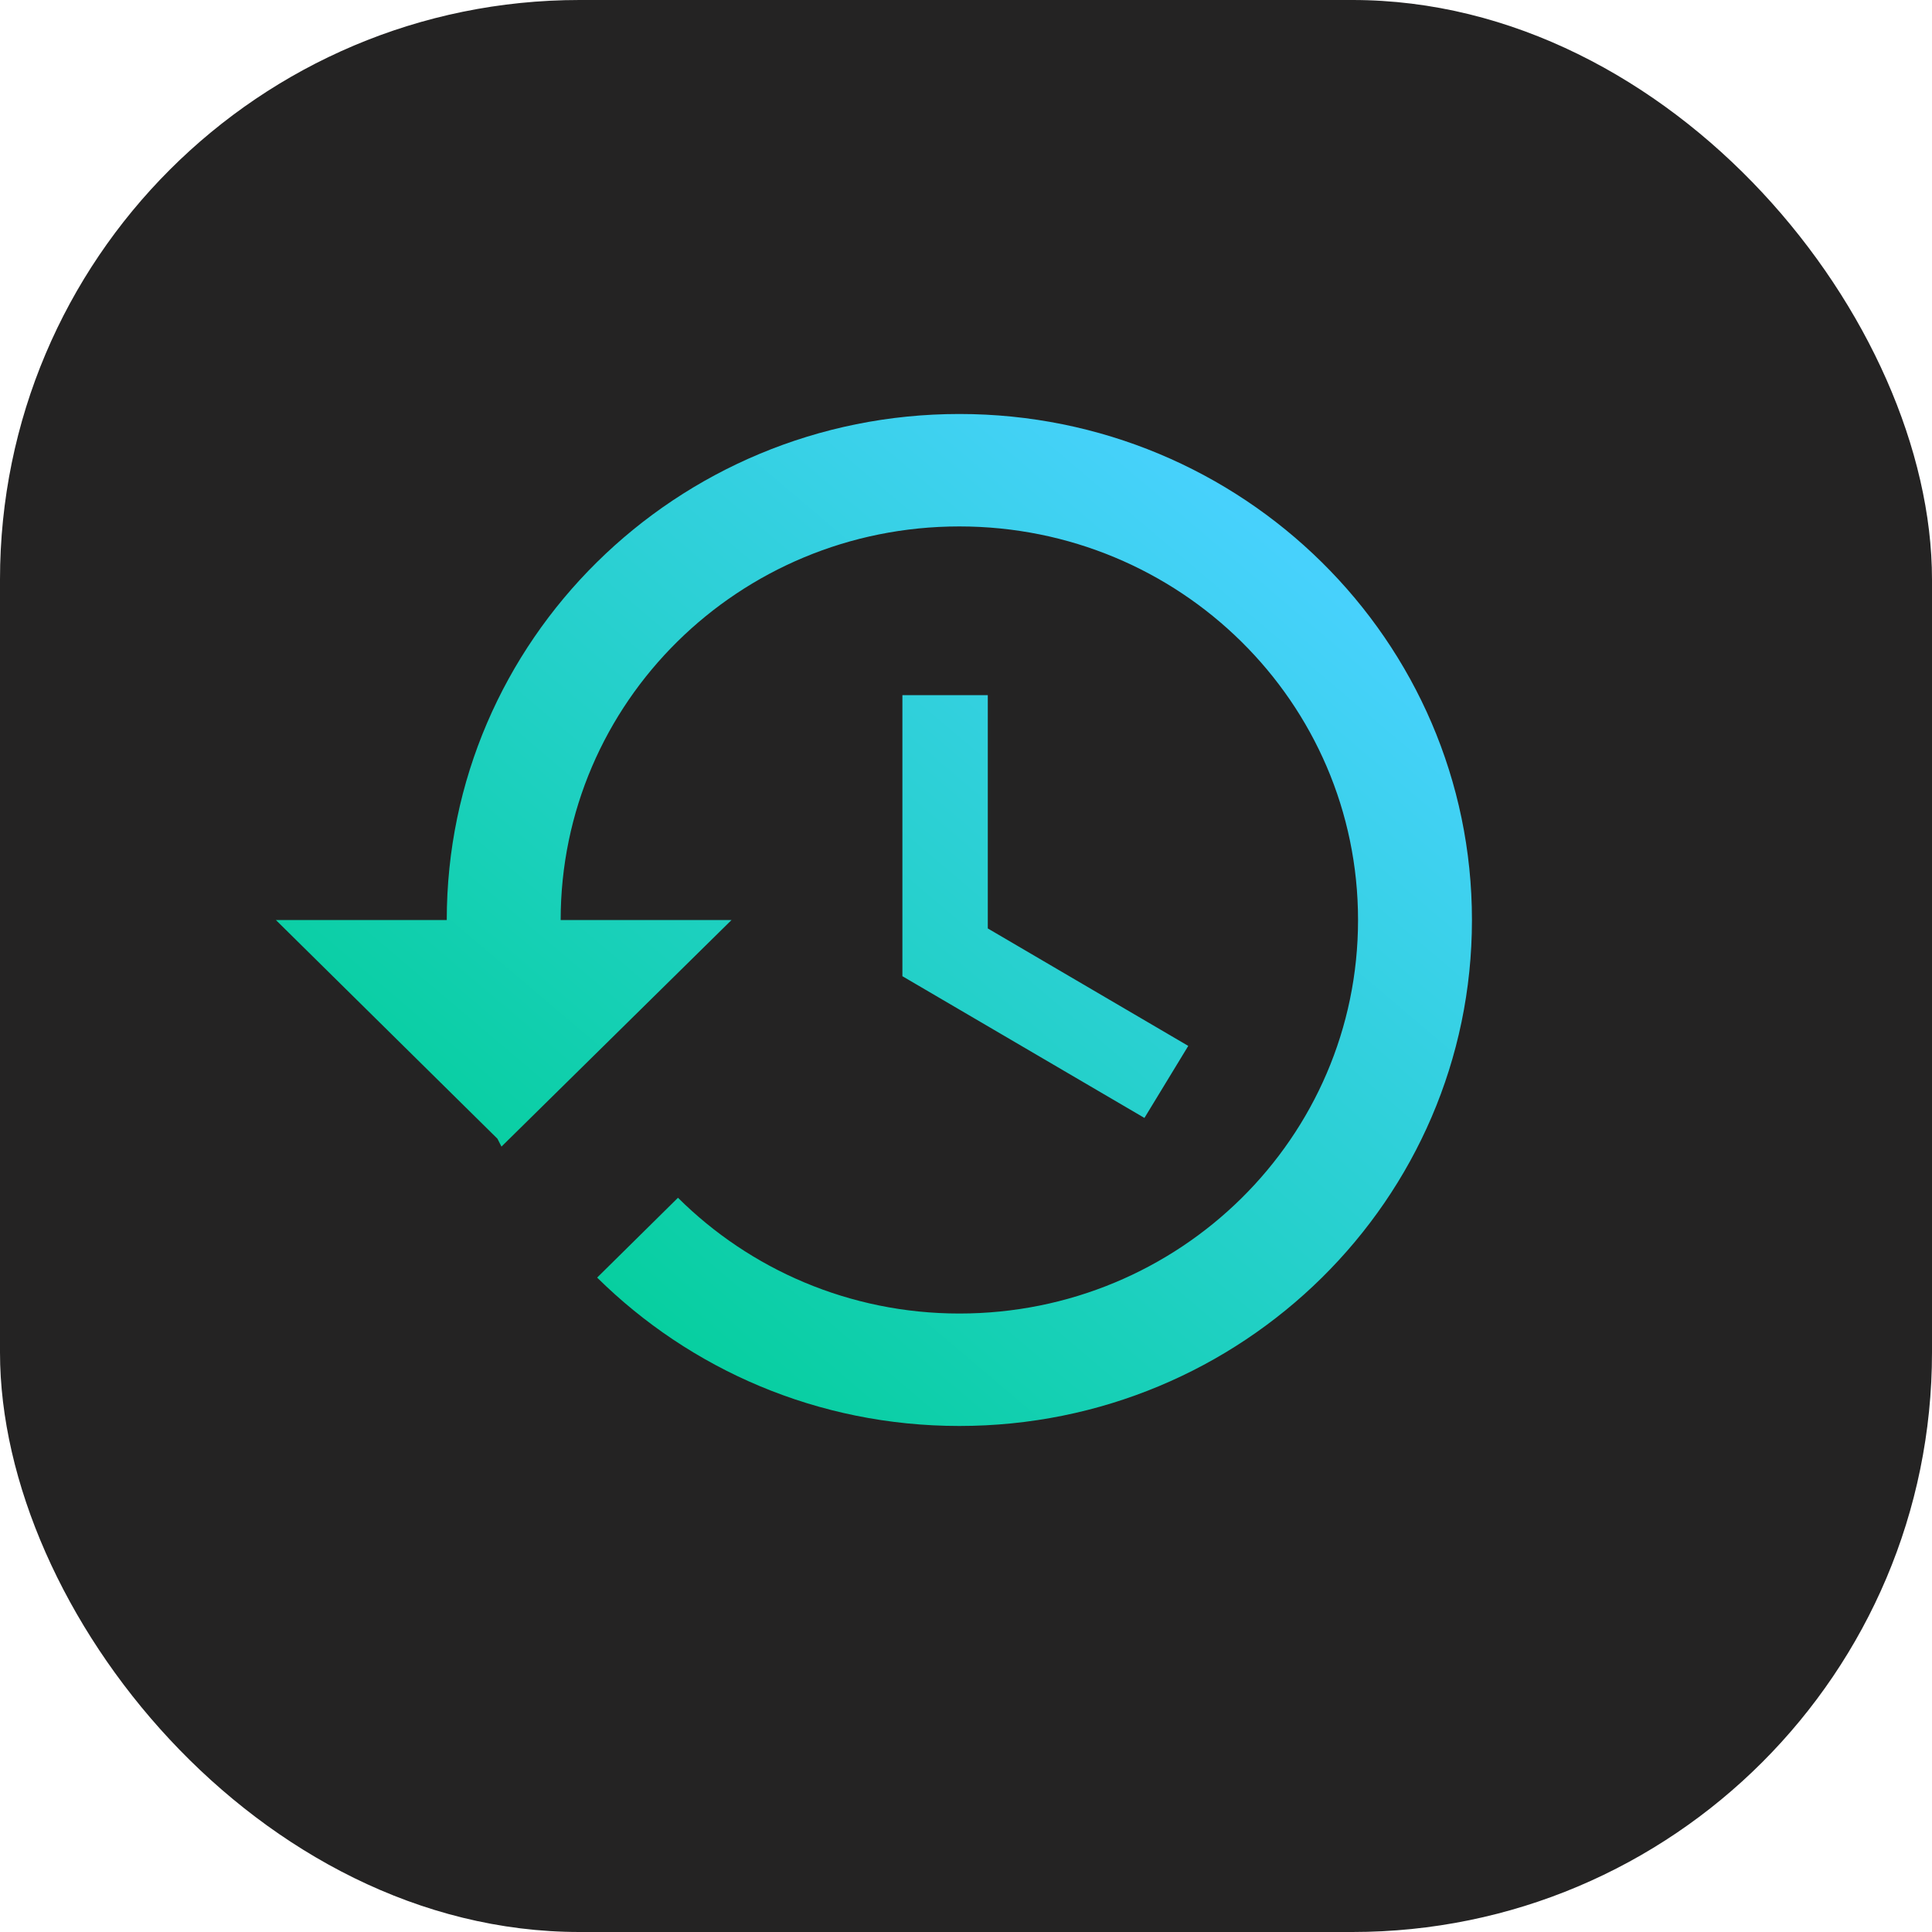
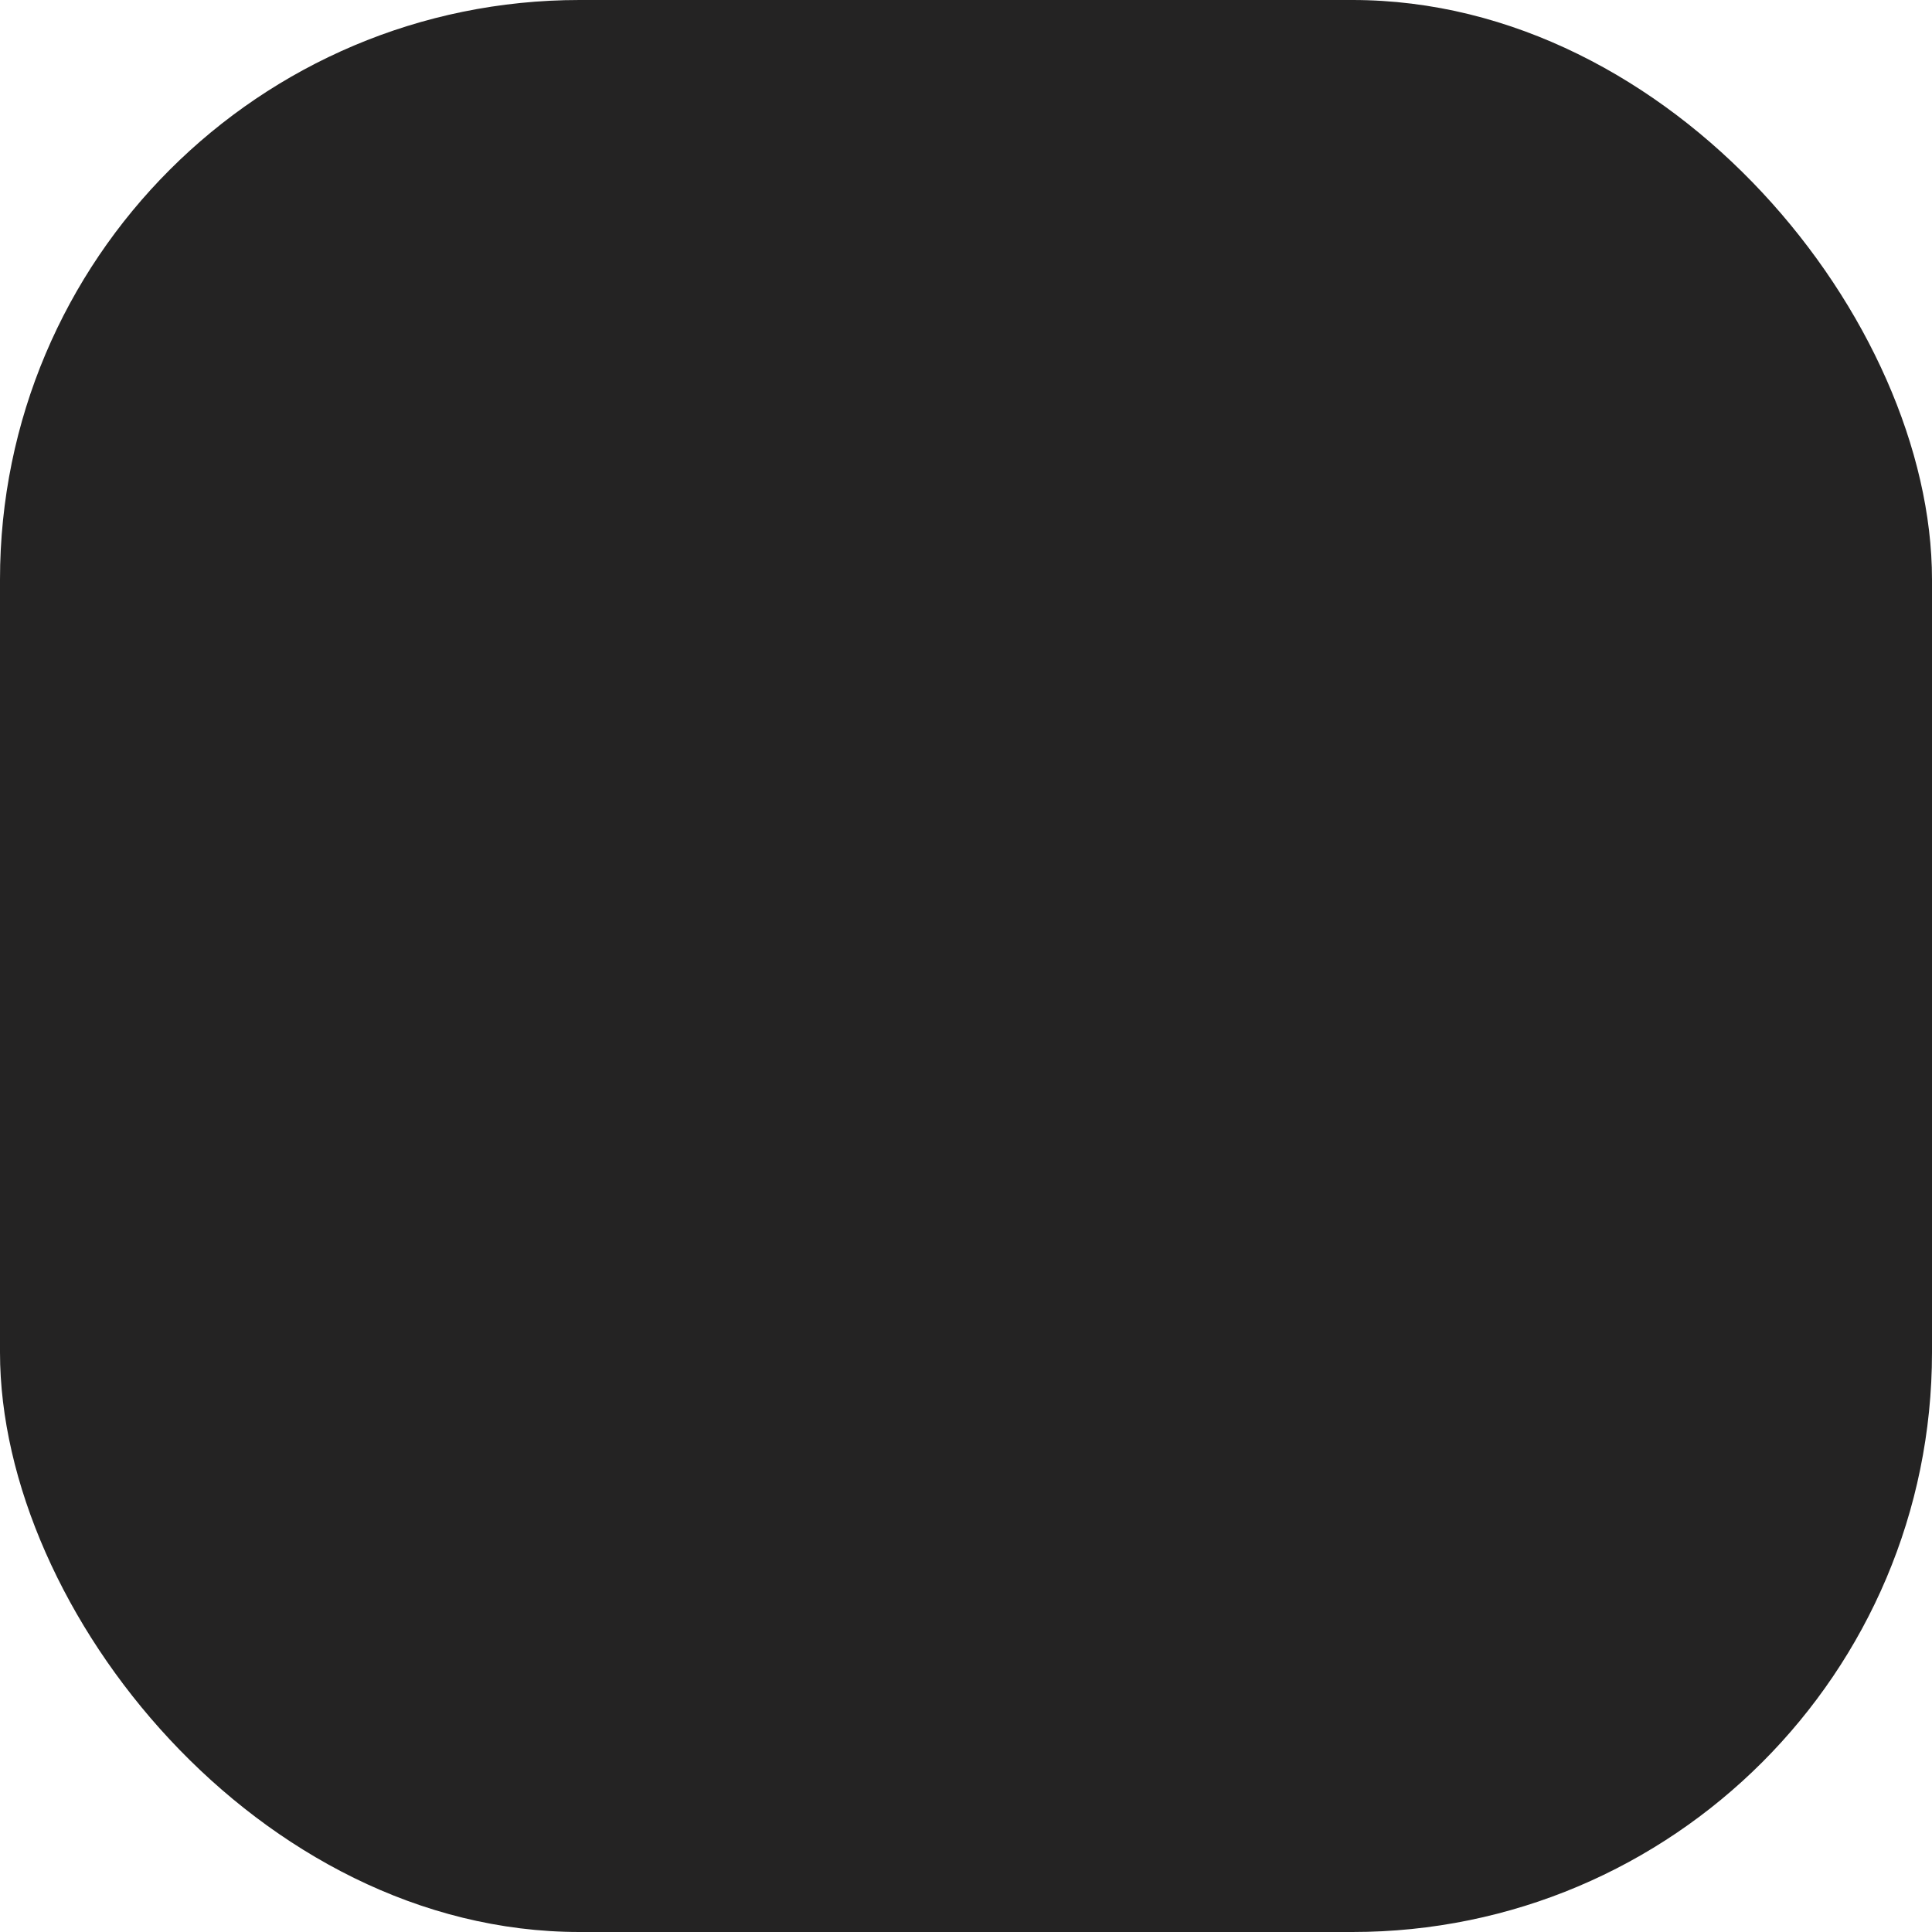
<svg xmlns="http://www.w3.org/2000/svg" width="25" height="25" viewBox="0 0 25 25" fill="none">
  <rect width="25" height="25" rx="7.5" fill="#242323" />
-   <path d="M12.414 5.357C8.751 5.357 5.781 8.289 5.781 11.905H3.57L6.437 14.735L6.489 14.837L9.466 11.905H7.255C7.255 9.089 9.562 6.812 12.414 6.812C15.266 6.812 17.573 9.089 17.573 11.905C17.573 14.72 15.266 16.997 12.414 16.997C10.992 16.997 9.702 16.423 8.773 15.499L7.727 16.532C8.928 17.718 10.579 18.452 12.414 18.452C16.076 18.452 19.047 15.521 19.047 11.905C19.047 8.289 16.076 5.357 12.414 5.357ZM11.677 8.995V12.632L14.809 14.466L15.376 13.534L12.782 12.014V8.995H11.677Z" fill="url(#paint0_linear_513_203)" />
  <defs>
    <linearGradient id="paint0_linear_513_203" x1="5.835" y1="16.536" x2="14.968" y2="5.742" gradientUnits="userSpaceOnUse">
      <stop stop-color="#01CF97" />
      <stop offset="1" stop-color="#47D1FC" />
    </linearGradient>
  </defs>
</svg>